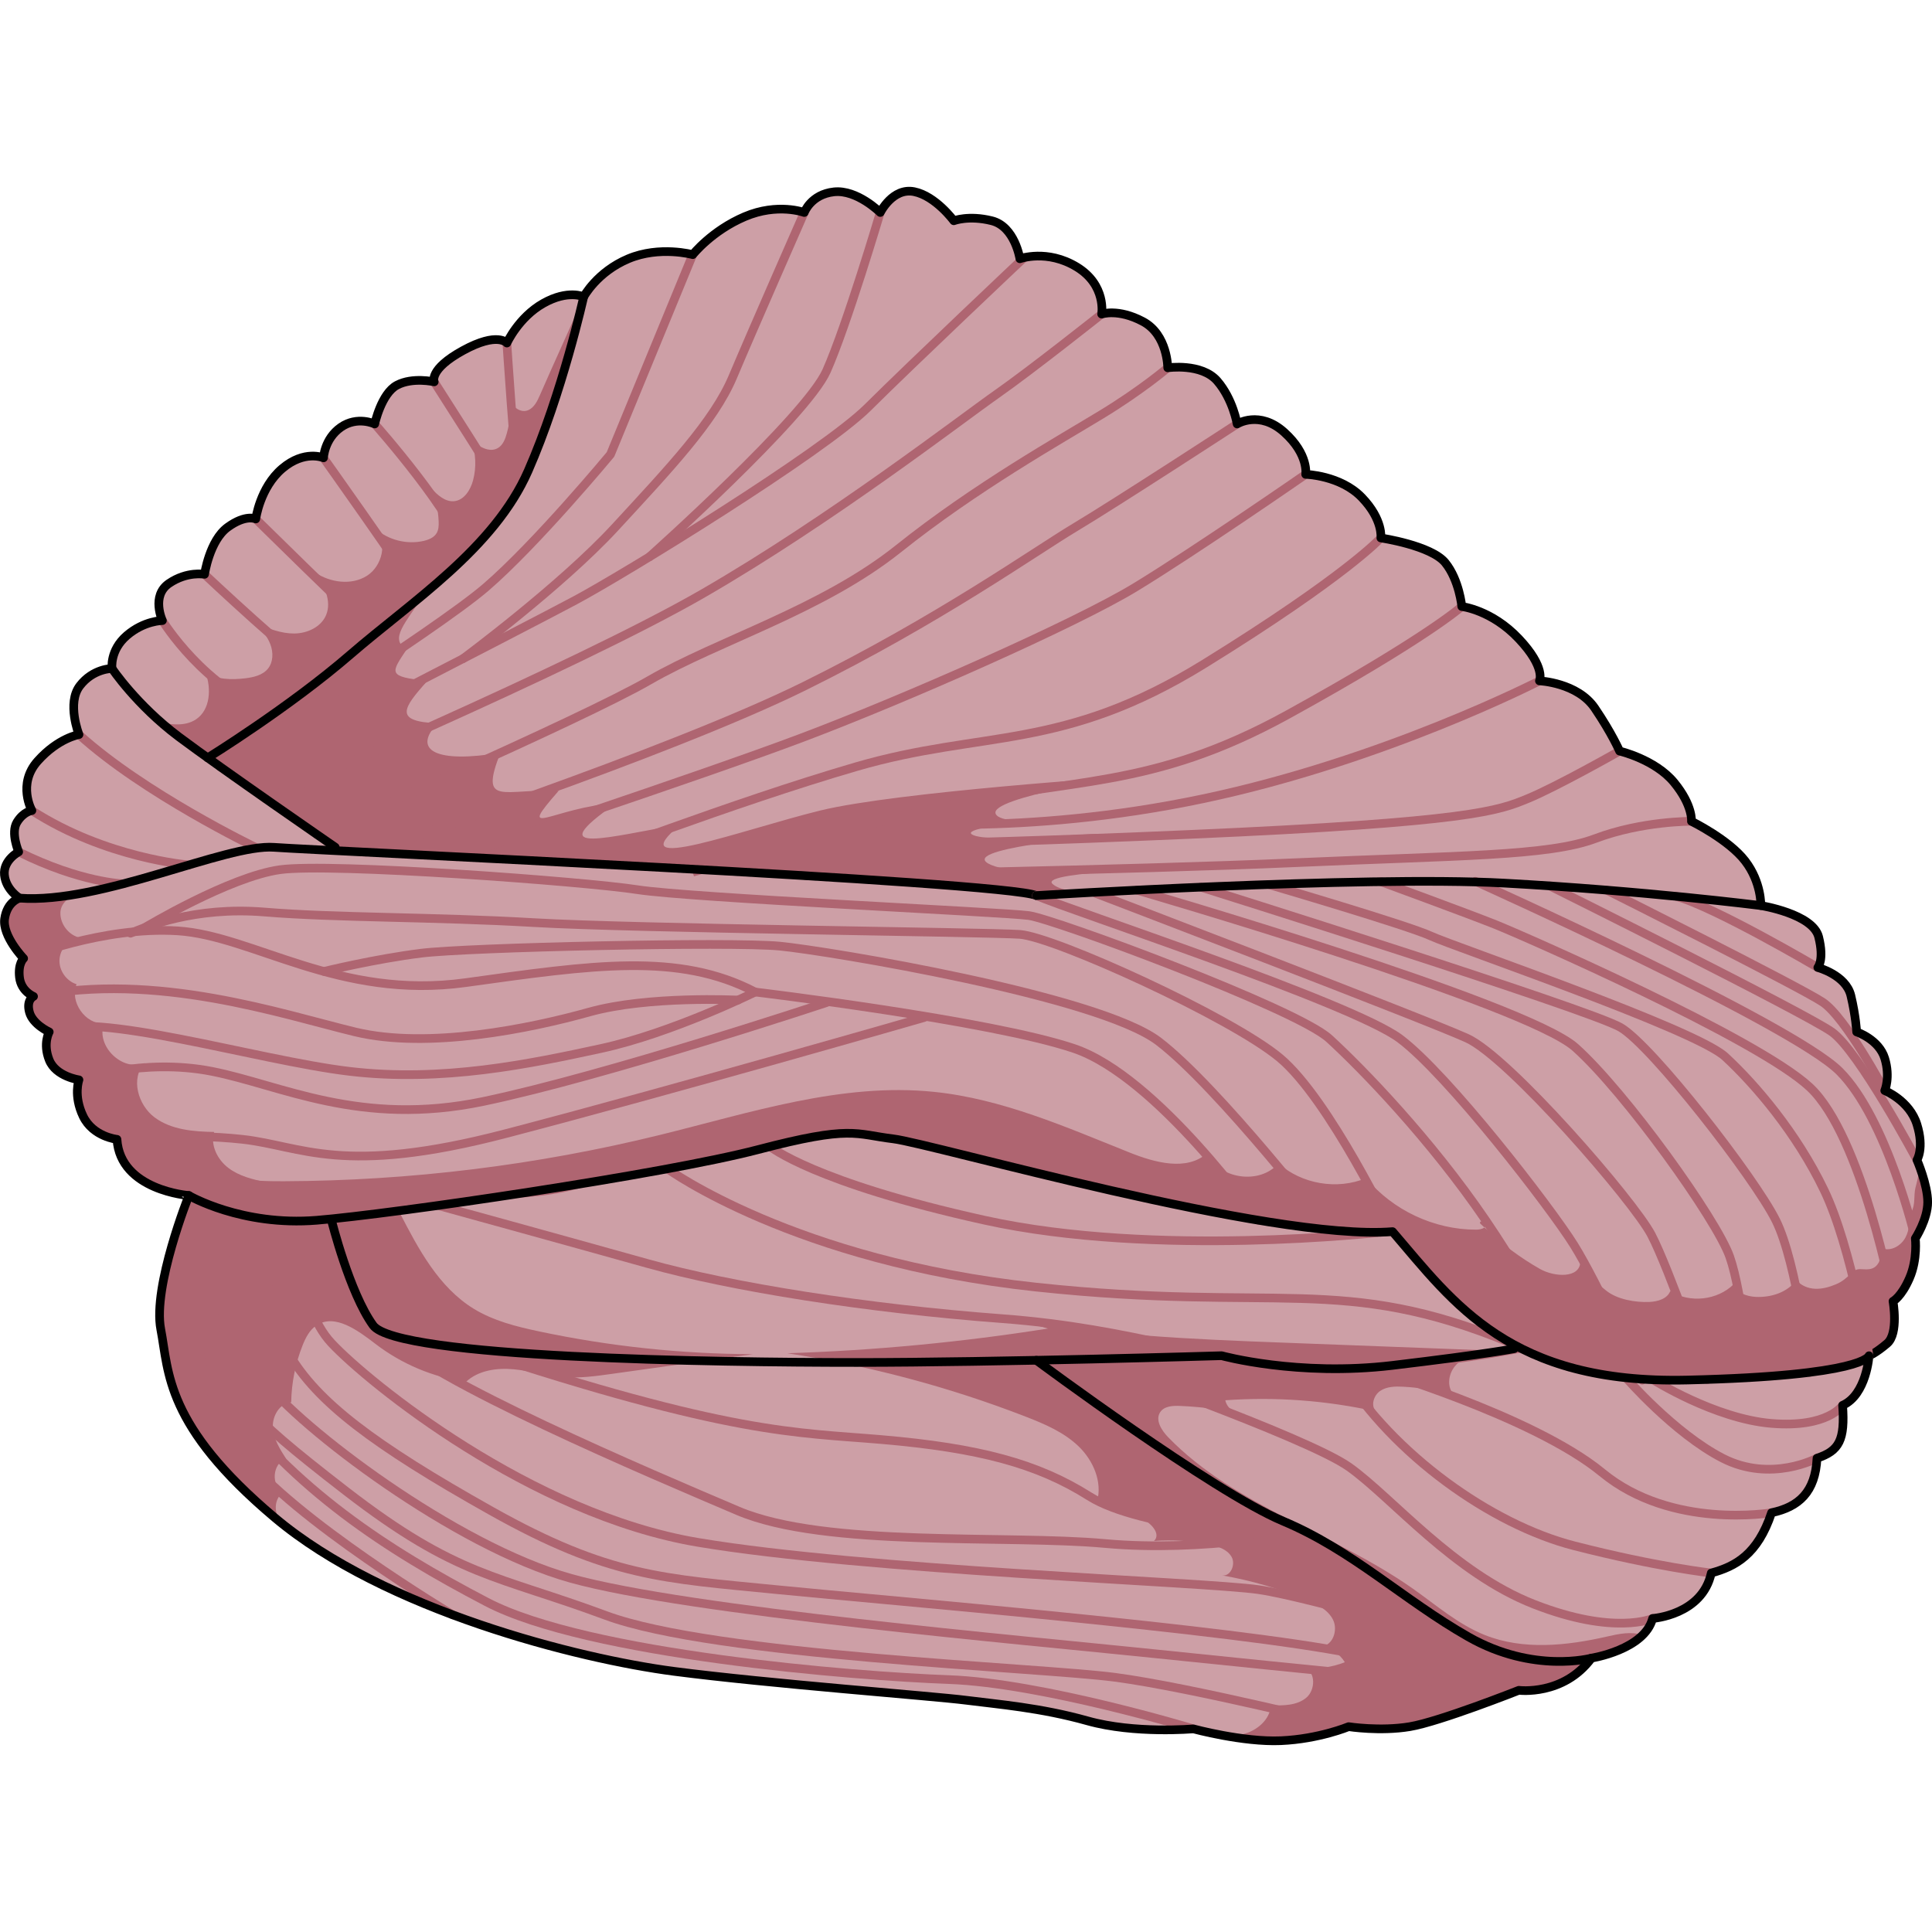
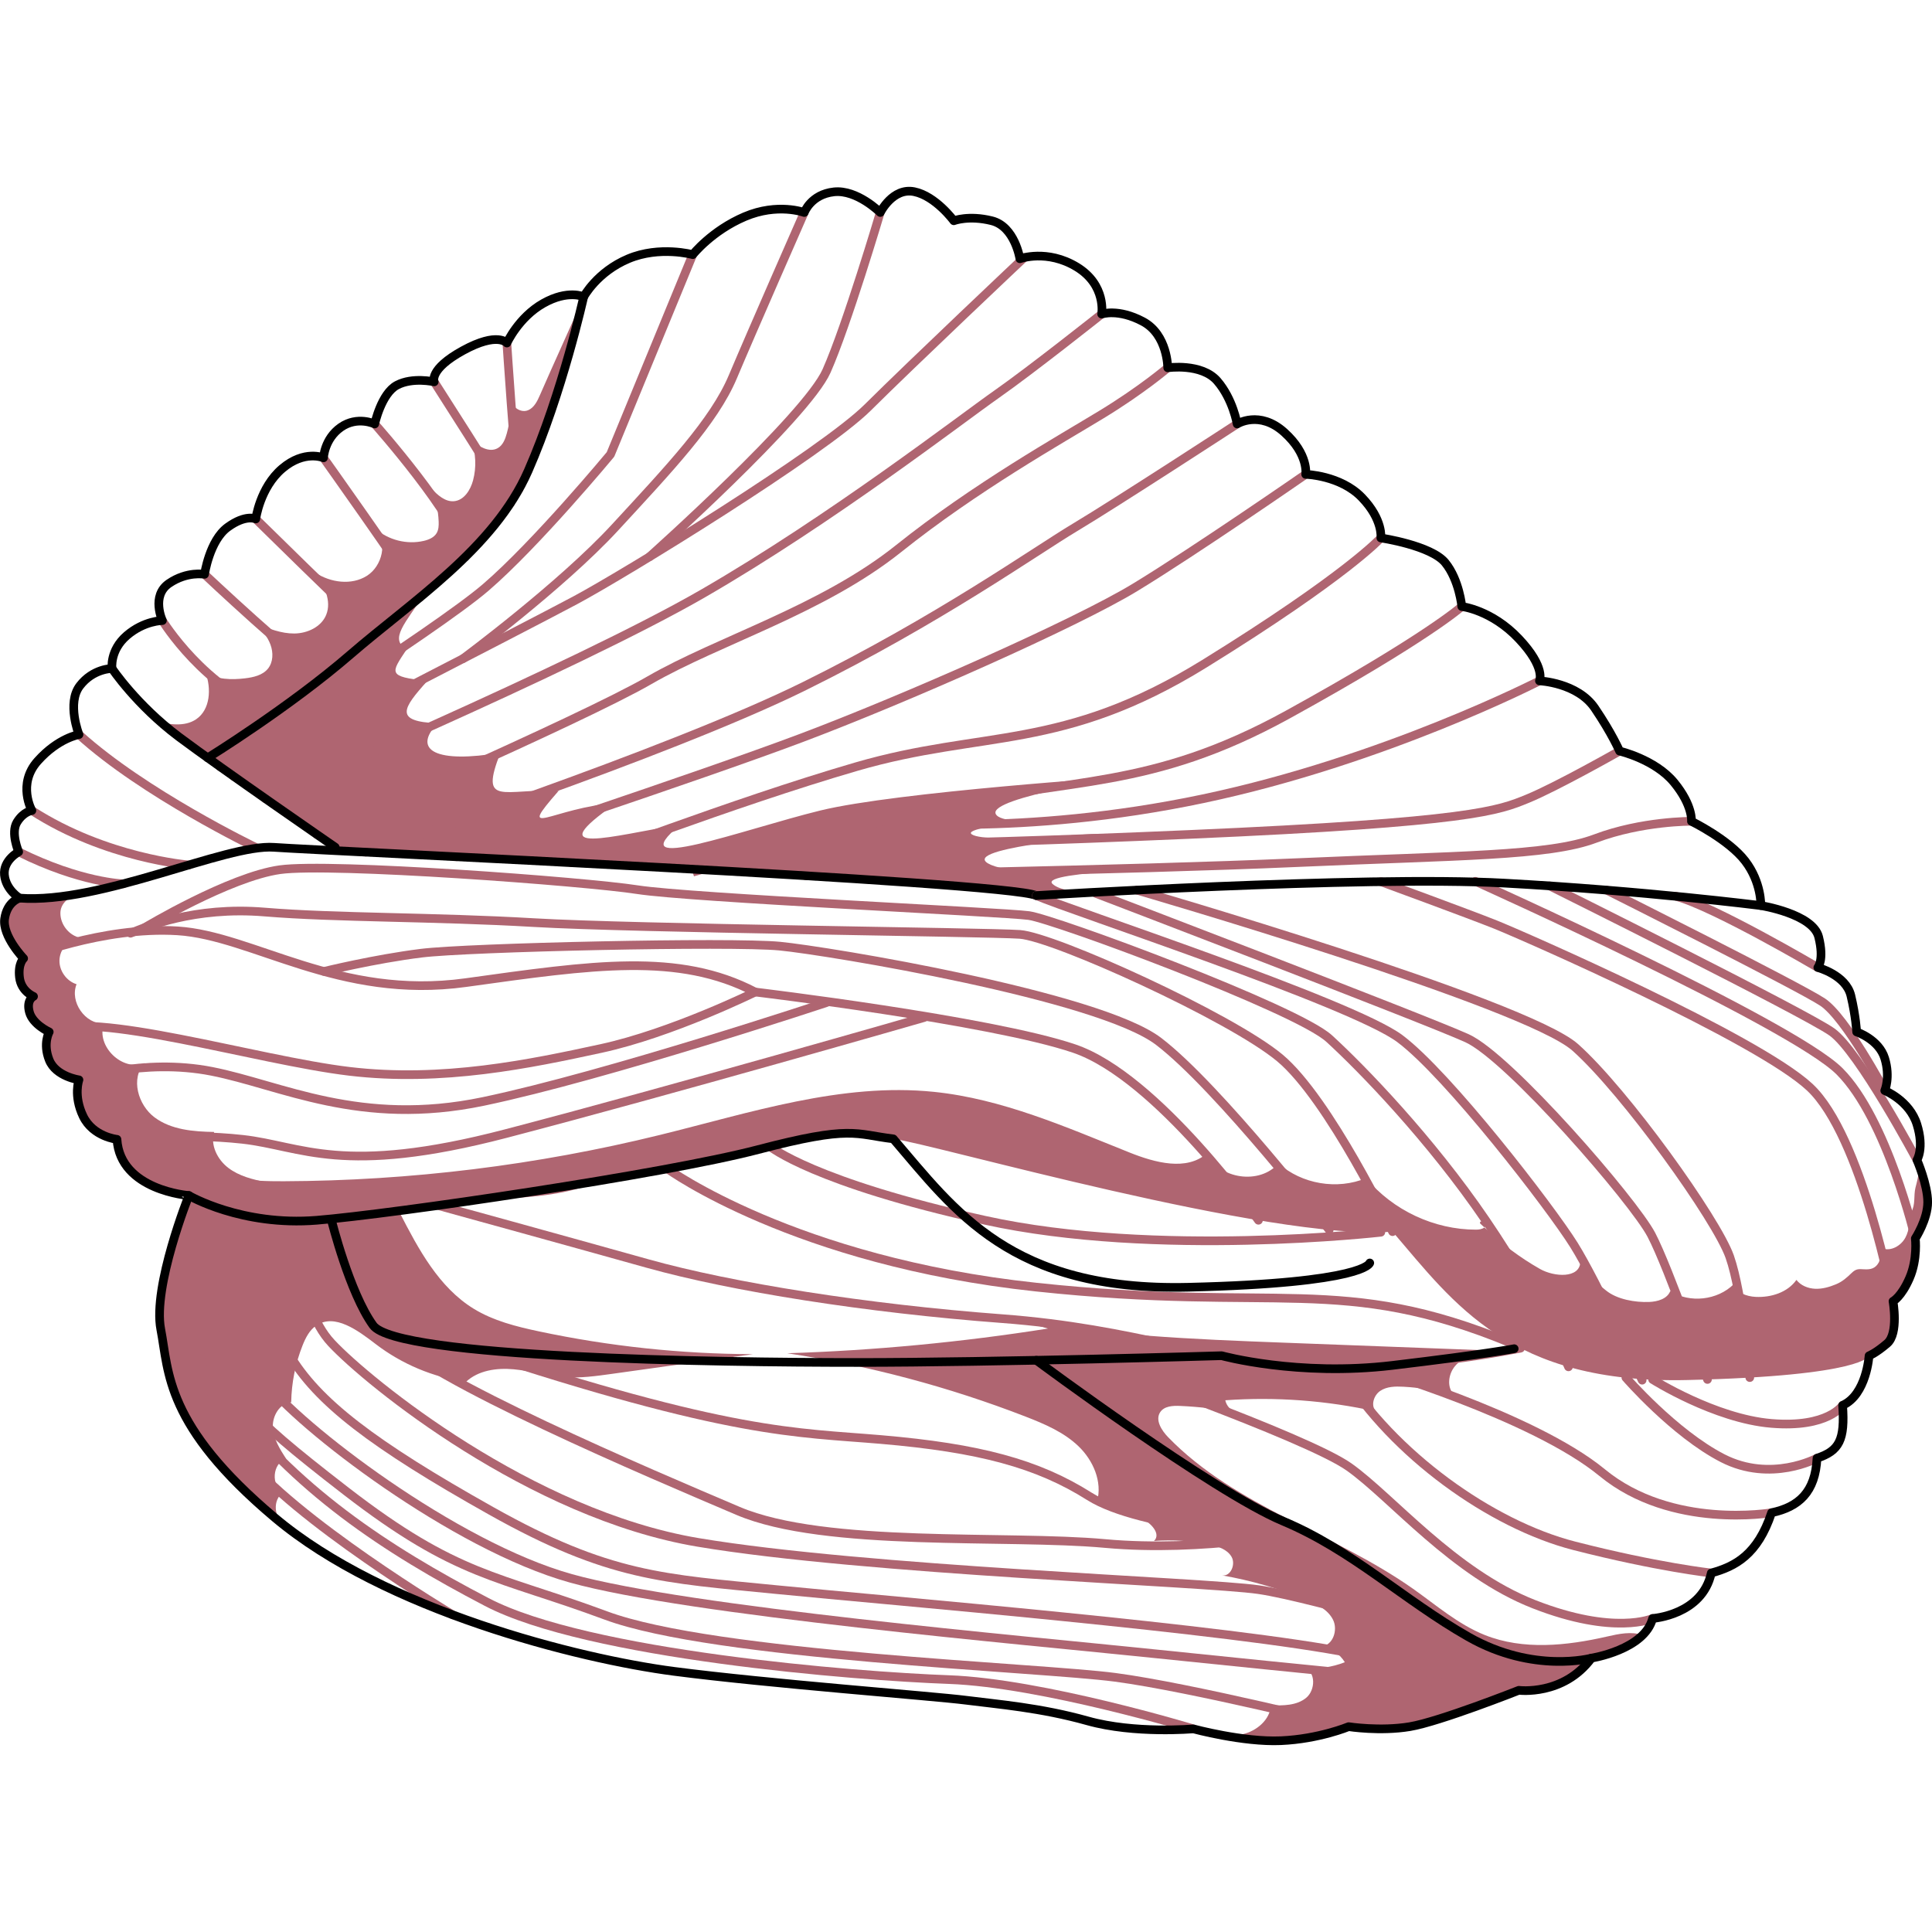
<svg xmlns="http://www.w3.org/2000/svg" version="1.1" id="Layer_1" width="800px" height="800px" viewBox="0 0 223.052 179.911" enable-background="new 0 0 223.052 179.911" xml:space="preserve">
  <g>
-     <path fill="#CD9FA6" d="M13.504,109.967c0,0-2.766-0.286-3.91-2.67S9.117,103.1,9.117,103.1s-2.67-0.381-3.433-2.289   c-0.763-1.907,0-3.243,0-3.243s-1.907-0.858-2.289-2.289c-0.381-1.431,0.477-1.812,0.477-1.812s-1.431-0.572-1.621-2.193   s0.477-2.193,0.477-2.193s-2.48-2.575-2.193-4.578c0.286-2.003,1.717-2.384,1.717-2.384s-1.572-0.954-1.74-2.67   s1.644-2.67,1.644-2.67s-0.954-2.193-0.191-3.433c0.763-1.24,1.717-1.335,1.717-1.335s-1.717-3.052,0.668-5.722   c2.384-2.67,4.768-3.052,4.768-3.052s-1.431-3.624,0.095-5.627s3.719-2.003,3.719-2.003s-0.286-2.098,1.717-3.815   s4.101-1.717,4.101-1.717s-1.335-2.861,0.763-4.292s4.101-1.049,4.101-1.049s0.572-3.91,2.67-5.436   c2.098-1.526,3.243-0.954,3.243-0.954s0.477-3.624,3.052-5.817c2.575-2.193,4.768-1.24,4.768-1.24s0.095-2.193,2.003-3.529   c1.907-1.335,3.91-0.381,3.91-0.381s0.763-3.529,2.575-4.482c1.812-0.954,4.292-0.381,4.292-0.381s-0.668-1.431,3.338-3.624   s5.055-0.858,5.055-0.858s1.335-2.956,4.196-4.578s4.673-0.763,4.673-0.763s1.526-2.861,5.15-4.387s7.439-0.477,7.439-0.477   s2.193-2.766,6.008-4.387c3.815-1.621,6.867-0.477,6.867-0.477s0.763-2.098,3.433-2.384c2.67-0.286,5.341,2.384,5.341,2.384   s1.431-2.904,3.91-2.406s4.578,3.359,4.578,3.359s1.717-0.668,4.387,0c2.67,0.668,3.243,4.387,3.243,4.387s3.147-1.144,6.58,0.954   s2.861,5.436,2.861,5.436s1.907-0.668,4.768,0.858c2.861,1.526,2.861,5.341,2.861,5.341s3.91-0.572,5.722,1.526   c1.812,2.098,2.289,4.959,2.289,4.959s2.575-1.621,5.436,0.954c2.861,2.575,2.48,4.864,2.48,4.864s4.005,0.095,6.485,2.67   s2.193,4.673,2.193,4.673s5.817,0.858,7.439,2.861c1.621,2.003,1.907,5.055,1.907,5.055s3.433,0.381,6.58,3.719   c3.147,3.338,2.384,4.864,2.384,4.864s4.387,0.191,6.39,3.147c2.003,2.956,2.861,4.959,2.861,4.959s4.101,0.954,6.294,3.624   c2.193,2.67,2.003,4.482,2.003,4.482s4.292,2.098,6.199,4.578c1.907,2.48,1.812,5.15,1.812,5.15s6.008,0.954,6.676,3.624   c0.668,2.67-0.095,3.529-0.095,3.529s3.243,0.858,3.815,3.243c0.572,2.384,0.668,4.196,0.668,4.196s2.575,0.858,3.243,3.052   s0,3.719,0,3.719s2.861,1.144,3.719,3.91c0.858,2.766,0,4.101,0,4.101s1.24,2.861,1.24,4.864c0,2.003-1.431,4.196-1.431,4.196   s0.286,2.384-0.668,4.578c-0.954,2.193-1.907,2.67-1.907,2.67s0.668,3.719-0.668,4.864s-2.098,1.431-2.098,1.431   s-0.286,4.482-3.052,5.722c0.286,4.005-0.381,5.245-2.956,6.104c-0.191,3.91-2.098,5.627-5.245,6.294   c-1.621,4.864-4.196,6.199-6.962,6.962c-1.049,4.864-6.771,5.245-6.771,5.245c-0.954,3.624-7.057,4.578-7.057,4.578   c-3.243,4.387-8.392,3.719-8.392,3.719s-9.155,3.624-12.589,4.196c-3.433,0.572-7.057,0-7.057,0s-3.433,1.431-7.82,1.621   s-10.109-1.367-10.109-1.367s-6.771,0.604-12.207-0.922c-5.436-1.526-10.334-1.907-14.036-2.384   c-3.702-0.477-22.776-1.907-33.744-3.338s-33.379-7.057-46.063-17.739c-12.684-10.681-12.207-16.785-13.161-21.744   c-0.954-4.959,3.243-15.45,3.243-15.45S13.886,115.88,13.504,109.967z" />
    <path fill="#AF6571" d="M129.421,81.316c0,0-6.335,0.654-7.918-0.851c-1.583-1.505,16.363-1.809,16.363-1.809   s-19.002,1.522-23.436-0.367c-4.434-1.888,12.31-3.149,12.753-3.522c0.443-0.373-13.175,1.147-14.97,0   c-1.795-1.147,16.483-2.374,16.483-2.374s-12.876,1.903-13.739,0s15.202-4.305,15.202-4.305s-26.603,1.746-35.471,3.92   s-23.361,7.595-16.114,1.612c-7.955,1.301-16.534,3.851-7.389-2.491c-7.429,0.52-11.757,4.399-6.69-1.394   c-6.334-0.303-9.213,1.94-6.718-4.407c-7.323,1.254-10.271-0.23-7.266-3.394c-5.018-0.208-4.067-1.671-1.164-4.898   c-4.699-0.483-4.196-0.905-2.389-3.65c-2.099-1.161-0.112-3.044,2.062-6.431c-7.116,6.959-22.207,17.408-23.626,18.187   c-1.419,0.779-1.18,0.63-1.18,0.63l14.96,10.889c0,0,32.529,1.252,46.52,2.541s29.308,1.565,34.643,2.62   C124.481,82,129.421,81.316,129.421,81.316z" />
    <path fill="#AF6571" d="M67.387,12.691c0,0-2.474,11.141-6.413,20.105S47.53,47.871,40.467,53.982s-16.492,11.94-16.492,11.94   c-2.171-1.289-4.069-2.693-6.075-4.225c1.59,0.361,3.391,0.686,4.742-0.226c1.647-1.113,1.774-3.556,1.08-5.419   c1.325,0.85,3.013,0.877,4.576,0.69c0.973-0.117,2.022-0.355,2.639-1.117c0.61-0.754,0.627-1.857,0.291-2.767   c-0.336-0.91-0.972-1.673-1.596-2.416c1.398,0.565,2.842,1.139,4.349,1.126c1.508-0.013,3.113-0.76,3.679-2.157   c0.656-1.62-0.252-3.428-1.248-4.864c1.755,1.153,4.175,1.483,5.949,0.359c1.774-1.124,2.427-3.895,0.993-5.429   c1.495,1.31,3.633,1.847,5.57,1.398c0.581-0.135,1.185-0.387,1.488-0.9c0.231-0.392,0.249-0.871,0.232-1.325   c-0.049-1.31-0.336-2.61-0.841-3.82c0.715,0.745,1.579,1.55,2.608,1.464c1.158-0.097,1.906-1.286,2.205-2.409   c0.402-1.512,0.329-3.147-0.207-4.617c0.879,0.71,2.066,1.455,3.051,0.902c0.597-0.335,0.87-1.04,1.05-1.701   c0.408-1.496,0.574-3.059,0.488-4.607c-0.43,1.087,0.892,2.381,1.97,1.929c0.7-0.294,1.065-1.052,1.369-1.749   C63.892,20.473,65.83,16.26,67.387,12.691z" />
    <path fill="#AF6571" d="M120.989,131.812c-1.472-0.423-2.945-0.846-4.417-1.269c10.445,2.093,21.144,2.502,31.79,2.905   c7.603,0.288,15.206,0.576,22.809,0.863c-1.166,0.426-2.386,0.889-3.187,1.836c-0.801,0.947-0.983,2.54-0.048,3.356   c-1.927-0.537-3.914-0.864-5.911-0.973c-0.921-0.05-1.908-0.036-2.673,0.479c-0.765,0.515-1.129,1.711-0.492,2.377   c-5.696-1.27-11.578-1.707-17.399-1.293c0.14,0.656,0.657,1.218,1.3,1.412c-2.155-0.409-4.339-0.662-6.53-0.759   c-0.83-0.037-1.807,0.019-2.275,0.706c-0.621,0.912,0.14,2.115,0.908,2.907c7.745,7.986,19.18,11.086,28.271,17.497   c2.691,1.898,5.222,4.114,8.28,5.337c4.44,1.775,9.458,1.244,14.12,0.178c1.344-0.307,2.835-0.628,4.083-0.16   c-2.069,2.042-5.88,2.645-5.88,2.645c-3.242,4.387-8.393,3.72-8.393,3.72s-9.155,3.624-12.589,4.196c-3.433,0.572-7.057,0-7.057,0   s-3.433,1.431-7.82,1.621c-2.218,0.096-4.775-0.254-6.763-0.624c0.788,0.069,1.576,0.056,2.347-0.121   c1.63-0.373,3.175-1.675,3.26-3.345c1.419,0.045,2.975,0.046,4.072-0.854c1.097-0.901,1.131-3.053-0.227-3.467   c1.586,0.164,3.212-0.06,4.694-0.647c-0.581-0.953-1.58-1.641-2.678-1.844c1.312-0.091,1.906-1.891,1.313-3.064   c-0.592-1.174-1.875-1.807-3.09-2.308c-3.123-1.286-6.387-2.229-9.714-2.809c0.991,0.154,1.594-1.283,1.089-2.149   c-0.505-0.866-1.572-1.206-2.554-1.41c-2.099-0.436-4.26-0.576-6.398-0.417c0.85-0.805-0.358-2.101-1.425-2.583   c-1.677-0.757-3.396-1.421-5.146-1.988c0.629-2.266-0.451-4.736-2.147-6.364c-1.696-1.628-3.921-2.573-6.113-3.423   c-8.865-3.436-18.108-5.893-27.509-7.312C100.968,134.342,111.027,133.387,120.989,131.812z" />
    <g>
      <path fill="#AF6571" d="M171.558,119.856c-0.033,0.117-0.1,0.206-0.186,0.279c-0.162-0.155-0.333-0.3-0.492-0.459    C170.745,119.243,171.68,119.42,171.558,119.856z" />
      <path fill="#AF6571" d="M194.823,137.756c-20.493,0.485-26.957-8.868-34.051-17.132c-14.011,1.135-53.205-10.18-57.639-10.712    s-4.789-1.596-15.607,1.242c-10.818,2.838-42.259,7.447-50.949,8.157c-8.69,0.709-14.775-2.858-14.775-2.858    c-0.621-1.318-0.28-2.806,0.276-4.154c2.919,2.321,6.945,2.521,10.674,2.507c14.624-0.057,29.241-1.856,43.442-5.348    c10.424-2.563,20.954-6.066,31.633-4.972c7.862,0.806,15.227,4.059,22.564,6.997c2.938,1.176,6.63,2.193,8.982,0.075    c1.345,3.016,6.087,3.696,8.225,1.179c2.69,2.407,6.793,3.099,10.124,1.708c3.083,3.716,7.868,5.958,12.696,5.95    c0.332-0.001,0.721-0.058,0.955-0.259c1.936,1.851,4.09,3.475,6.42,4.797c1.654,0.939,4.572,1.106,4.658-0.795    c0.568,1.428,1.806,2.326,2.949,3.265c1.286,1.057,3.391,1.403,5.003,1.34c0.965-0.038,2.077-0.353,2.429-1.253    c2.246,1.422,5.457,1.068,7.34-0.808c0.274,1.007,1.481,1.423,2.523,1.474c1.771,0.088,3.682-0.511,4.704-1.96    c0.502,0.653,1.341,0.989,2.164,1.024c0.823,0.035,1.636-0.2,2.397-0.515c0.748-0.31,1.235-0.756,1.805-1.302    c0.507-0.486,0.764-0.474,1.452-0.431c0.762,0.048,1.309-0.099,1.693-0.798c0.079-0.144,0.554-1.561,0.391-1.624    c1.004,0.383,2.17-0.288,2.678-1.235c0.509-0.946,0.511-2.077,0.43-3.149c0.078,0.074,0.156,0.149,0.235,0.223    c0.531-0.906,0.264-1.874,0.497-2.833c0.073-0.298,0.658-2.335,0.244-2.502c0.086,0.034,0.167,0.077,0.251,0.114    c0.367,0.996,0.918,2.709,0.918,4.045c0,2.003-1.43,4.196-1.43,4.196s0.286,2.384-0.668,4.578c-0.954,2.194-1.907,2.67-1.907,2.67    s0.668,3.719-0.668,4.864c-1.335,1.144-2.098,1.43-2.098,1.43S215.316,137.271,194.823,137.756z" />
    </g>
    <path fill="#AF6571" d="M9.117,81.58c-1.152,0.401-2.167,1.11-2.144,2.329c0.023,1.22,0.895,2.377,2.061,2.735   c-1.19,0.277-2.125,1.411-2.169,2.633c-0.044,1.221,0.807,2.42,1.974,2.782c-0.808,2.033,0.979,4.605,3.166,4.558   c-0.964,2.575,2.136,5.584,4.681,4.544c-1.634,1.759-0.763,4.84,1.162,6.274c1.925,1.434,4.477,1.643,6.878,1.681   c-0.468,1.511,0.374,3.188,1.631,4.147c1.258,0.96,2.85,1.349,4.402,1.657c12.604,2.505,25.615,1.195,38.397-0.124   c-7.157,3.109-15.627,1.12-23.013,3.638c2.163,4.205,4.514,8.616,8.544,11.091c2.282,1.401,4.932,2.063,7.551,2.618   c8.107,1.718,16.39,2.601,24.676,2.628c-5.417,0.757-10.835,1.515-16.252,2.272c-1.843,0.258-3.703,0.516-5.558,0.378   c-1.954-0.145-3.853-0.726-5.804-0.905c-1.951-0.179-4.084,0.118-5.511,1.46c-3.769-0.535-7.394-2.056-10.416-4.371   c-2.045-1.566-4.727-3.586-6.861-2.142c-0.783,0.53-1.233,1.422-1.582,2.3c-0.828,2.084-1.275,4.319-1.311,6.562   c-1.324,0.1-2.191,1.577-2.118,2.903c0.073,1.326,0.815,2.509,1.533,3.625c-1.599,0.476-1.801,3.156-0.291,3.867   c-1.315,0.763-1.165,3.085,0.237,3.673l-0.213,0.103c-0.355-0.28-0.706-0.562-1.048-0.849   c-12.684-10.681-12.207-16.785-13.161-21.744c-0.954-4.959,3.242-15.45,3.242-15.45s-7.916-0.572-8.297-6.485   c0,0-2.766-0.286-3.91-2.67c-1.145-2.384-0.477-4.196-0.477-4.196s-2.67-0.381-3.433-2.289c-0.763-1.907,0-3.243,0-3.243   s-1.908-0.858-2.289-2.289c-0.382-1.431,0.477-1.812,0.477-1.812s-1.431-0.572-1.621-2.194c-0.191-1.621,0.477-2.194,0.477-2.194   s-2.48-2.575-2.194-4.578c0.286-2.003,1.717-2.384,1.717-2.384s-0.172-0.11-0.401-0.304C4.306,81.867,6.785,81.744,9.117,81.58z" />
    <path fill="none" stroke="#AF6571" stroke-linecap="round" stroke-linejoin="round" stroke-miterlimit="10" d="M209.868,90.13   c0,0-12.001-7.062-16.382-8.222" />
    <path fill="none" stroke="#AF6571" stroke-linecap="round" stroke-linejoin="round" stroke-miterlimit="10" d="M131.239,81.193   c0,0,44.873,13.024,50.637,18.167c5.764,5.143,16.316,19.858,17.824,24.161c1.507,4.303,2.315,13.952,2.315,13.952" />
    <path fill="none" stroke="#AF6571" stroke-linecap="round" stroke-linejoin="round" stroke-miterlimit="10" d="M197.129,137.691   c0,0-4.435-12.793-6.474-16.694s-16.405-20.484-21.282-22.701c-4.877-2.217-42.83-16.716-42.83-16.716" />
    <path fill="none" stroke="#AF6571" stroke-linecap="round" stroke-linejoin="round" stroke-miterlimit="10" d="M13.504,109.967   c0,0,7.629-0.763,14.496,0c6.867,0.763,11.444,4.292,30.423-0.668c18.978-4.959,48.269-13.396,48.269-13.396" />
    <path fill="none" stroke="#AF6571" stroke-linecap="round" stroke-linejoin="round" stroke-miterlimit="10" d="M160.771,120.625   c0,0-7.309-15.306-13.013-20.059s-26.076-13.988-30.014-14.26s-44.546-0.679-56.09-1.358c-11.544-0.679-22.952-0.543-31.101-1.222   s-13.853,1.766-15.482,2.445" />
    <path fill="none" stroke="#AF6571" stroke-linecap="round" stroke-linejoin="round" stroke-miterlimit="10" d="M2.727,89.081   c0,0,9.084-3.727,17.776-3.183s18.606,8.013,33.274,5.976s24.582-3.531,33.409,1.086c0,0-9.643,4.753-17.791,6.519   c-8.149,1.766-18.334,3.916-29.063,2.637s-29.872-7.173-34.648-4.547" />
    <path fill="none" stroke="#AF6571" stroke-linecap="round" stroke-linejoin="round" stroke-miterlimit="10" d="M9.117,103.1   c0,0,7.312-2.558,15.325-0.985s17.112,6.462,31.372,3.475c14.26-2.988,39.615-11.417,39.615-11.417" />
    <path fill="none" stroke="#AF6571" stroke-linecap="round" stroke-linejoin="round" stroke-miterlimit="10" d="M87.186,92.96   c0,0,27.162,3.259,36.805,6.519c9.643,3.259,21.299,19.831,21.299,19.831" />
    <path fill="none" stroke="#AF6571" stroke-linecap="round" stroke-linejoin="round" stroke-miterlimit="10" d="M153.459,120.42   c0,0-12.764-16.46-19.69-21.757S95.607,88.207,90.038,87.663c-5.568-0.543-35.99,0.136-41.422,0.815s-11.217,2.106-11.217,2.106" />
-     <path fill="none" stroke="#AF6571" stroke-linecap="round" stroke-linejoin="round" stroke-miterlimit="10" d="M85.202,93.89   c0,0-10.374-0.523-17.165,1.379c-6.791,1.901-18.606,4.329-27.026,2.3c-8.42-2.029-22.941-6.988-37.139-4.101" />
    <path fill="none" stroke="#AF6571" stroke-linecap="round" stroke-linejoin="round" stroke-miterlimit="10" d="M181.085,136.232   c0,0-3.177-7.547-9.561-16.921s-14.265-17.5-18.065-20.975c-3.8-3.474-31.719-13.796-34.668-14.203s-39.074-2.037-45.186-2.988   s-35.447-3.124-41.286-2.309c-5.84,0.815-15.639,6.698-15.639,6.698" />
    <path fill="none" stroke="#AF6571" stroke-linecap="round" stroke-linejoin="round" stroke-miterlimit="10" d="M25.395,66.936   c0,0,24.851-15.67,30.691-20.695s14.396-15.347,14.396-15.347l9.495-23.067" />
    <path fill="none" stroke="#AF6571" stroke-linecap="round" stroke-linejoin="round" stroke-miterlimit="10" d="M27.022,68.09   c0,0,33.545-17.231,39.385-20.355c5.84-3.124,28.596-17.112,33.787-22.273c5.191-5.161,18.05-17.294,18.05-17.294" />
    <path fill="none" stroke="#AF6571" stroke-linecap="round" stroke-linejoin="round" stroke-miterlimit="10" d="M53.45,54.478   c0,0,11.328-8.389,17.575-15.172c6.247-6.782,11.408-12.215,13.581-17.376c2.173-5.161,8.245-18.968,8.245-18.968" />
    <path fill="none" stroke="#AF6571" stroke-linecap="round" stroke-linejoin="round" stroke-miterlimit="10" d="M74.971,42.722   c0,0,18.108-16.174,20.458-21.47s6.196-18.289,6.196-18.289" />
    <path fill="none" stroke="#AF6571" stroke-linecap="round" stroke-linejoin="round" stroke-miterlimit="10" d="M30.661,70.649   c0,0,35.746-15.173,50.549-23.729s29.743-20.1,33.817-22.952c4.074-2.852,12.156-9.275,12.156-9.275" />
    <path fill="none" stroke="#AF6571" stroke-linecap="round" stroke-linejoin="round" stroke-miterlimit="10" d="M36.576,74.768   c0,0,30.389-13.18,38.394-17.798s19.957-8.149,28.784-15.211s18.744-12.63,23.428-15.482c4.684-2.852,7.63-5.384,7.63-5.384" />
    <path fill="none" stroke="#AF6571" stroke-linecap="round" stroke-linejoin="round" stroke-miterlimit="10" d="M42.232,76.817   c0.406,0.02,34.961-11.426,50.619-19.168s26.523-15.499,31.276-18.343c4.753-2.844,18.697-11.929,18.697-11.929" />
    <path fill="none" stroke="#AF6571" stroke-linecap="round" stroke-linejoin="round" stroke-miterlimit="10" d="M52.685,77.343   c0,0,27.936-9.237,39.843-13.719s31.599-13.174,38.525-17.384c6.926-4.21,19.687-13.046,19.687-13.046" />
    <path fill="none" stroke="#AF6571" stroke-linecap="round" stroke-linejoin="round" stroke-miterlimit="10" d="M65.985,78.027   c0.813,0.043,18.246-6.829,32.897-11.091c14.651-4.262,23.75-1.725,40.184-11.889s20.352-14.508,20.352-14.508" />
    <path fill="none" stroke="#AF6571" stroke-miterlimit="10" d="M79.976,79.121c0,0,13.457-3.952,28.532-7.483   s24.174-1.901,40.2-10.729s20.056-12.455,20.056-12.455" />
    <path fill="none" stroke="#AF6571" stroke-linecap="round" stroke-linejoin="round" stroke-miterlimit="10" d="M29.467,76.238   c0,0-12.858-6.192-20.35-13.002" />
    <path fill="none" stroke="#AF6571" stroke-linecap="round" stroke-linejoin="round" stroke-miterlimit="10" d="M21.801,78.29   c0,0-9.546-0.746-18.12-6.28" />
    <path fill="none" stroke="#AF6571" stroke-linecap="round" stroke-linejoin="round" stroke-miterlimit="10" d="M14.236,80.465   c0,0-4.924-0.12-12.08-3.687" />
    <path fill="none" stroke="#AF6571" stroke-linecap="round" stroke-linejoin="round" stroke-miterlimit="10" d="M101.713,73.251   c0,0,16.16,1.821,37.163-2.602c21.004-4.423,38.853-13.612,38.853-13.612" />
    <path fill="none" stroke="#AF6571" stroke-linecap="round" stroke-linejoin="round" stroke-miterlimit="10" d="M90.284,76.048   c0,0,14.323,0.138,46.995-1.28c32.673-1.418,35.743-2.767,39.06-4.119s10.641-5.505,10.641-5.505" />
    <path fill="none" stroke="#AF6571" stroke-linecap="round" stroke-linejoin="round" stroke-miterlimit="10" d="M93.026,79.536   c0,0,37.773-0.672,56.572-1.508c18.799-0.836,29.174-0.748,34.583-2.787c5.409-2.04,11.095-1.99,11.095-1.99" />
-     <path fill="none" stroke="#AF6571" stroke-linecap="round" stroke-linejoin="round" stroke-miterlimit="10" d="M208.933,136.87   c0,0-1.43-12.595-3.913-17.559c-2.483-4.964-14.277-20.128-17.912-22.256c-3.636-2.128-48.476-16.203-48.476-16.203" />
    <path fill="none" stroke="#AF6571" stroke-linecap="round" stroke-linejoin="round" stroke-miterlimit="10" d="M218.547,128.659   c0,0-3.572-19.068-9.614-24.716c-6.041-5.647-33.176-17.53-36.279-18.771c-3.104-1.241-13.236-4.953-13.236-4.953" />
    <path fill="none" stroke="#AF6571" stroke-linecap="round" stroke-linejoin="round" stroke-miterlimit="10" d="M221.122,121.411   c0,0-3.244-13.791-8.742-19.295c-5.498-5.505-42.046-21.934-42.046-21.934" />
    <path fill="none" stroke="#AF6571" stroke-linecap="round" stroke-linejoin="round" stroke-miterlimit="10" d="M221.313,112.351   c0,0-6.715-12.583-9.819-14.782c-3.104-2.2-32.593-16.864-32.593-16.864" />
    <path fill="none" stroke="#AF6571" stroke-linecap="round" stroke-linejoin="round" stroke-miterlimit="10" d="M217.593,104.34   c0,0-4.504-8.439-7.164-10.212c-2.66-1.773-24.946-12.935-24.946-12.935" />
    <path fill="none" stroke="#AF6571" stroke-linecap="round" stroke-linejoin="round" stroke-miterlimit="10" d="M159.418,120.694   c0,0-25.982,2.97-45.716-1.384c-19.734-4.353-24.798-8.511-24.798-8.511" />
    <path fill="none" stroke="#AF6571" stroke-linecap="round" stroke-linejoin="round" stroke-miterlimit="10" d="M77.061,113.371   c0,0,14.642,10.674,42.584,13.66s35.204-1.618,54.812,6.462" />
    <path fill="none" stroke="#AF6571" stroke-linecap="round" stroke-linejoin="round" stroke-miterlimit="10" d="M175.551,134.077   c0,0-13.609,2.787-24.811,2.155c-11.202-0.632-19.511-4.397-35.09-5.566s-31.159-3.635-40.896-6.362   c-9.737-2.726-24.177-6.7-24.177-6.7" />
    <path fill="none" stroke="#AF6571" stroke-linecap="round" stroke-linejoin="round" stroke-miterlimit="10" d="M34.505,119.398   c0,0-0.518,9.52,3.767,14.094c4.284,4.574,22.98,19.764,42.324,23.009s58.373,4.544,64.694,5.453   c6.322,0.909,28.003,7.4,28.003,7.4" />
    <path fill="none" stroke="#AF6571" stroke-linecap="round" stroke-linejoin="round" stroke-miterlimit="10" d="M150.74,155.258   c0,0-11.851,2.412-23.146,1.374c-11.295-1.039-32.333,0.51-42.392-3.77c-10.059-4.28-35.828-15.176-40.665-20.504" />
    <path fill="none" stroke="#AF6571" stroke-linecap="round" stroke-linejoin="round" stroke-miterlimit="10" d="M147.744,155.771   c0,0-16.03-0.827-21.985-4.592s-12.696-5.583-24.047-6.554c-9.824-0.841-17.291-0.521-47.441-10.486" />
    <path fill="none" stroke="#AF6571" stroke-linecap="round" stroke-linejoin="round" stroke-miterlimit="10" d="M125.263,135.356   c0,0,25.57,8.942,30.503,12.448c4.933,3.505,12.051,12.204,21.345,15.839c9.294,3.635,13.683,1.638,13.683,1.638" />
    <path fill="none" stroke="#AF6571" stroke-linecap="round" stroke-linejoin="round" stroke-miterlimit="10" d="M197.566,160.035   c0,0-6.226-0.677-15.834-3.144c-9.607-2.467-20.902-10.572-26.745-20.022" />
    <path fill="none" stroke="#AF6571" stroke-linecap="round" stroke-linejoin="round" stroke-miterlimit="10" d="M158.029,136.325   c0,0,18.9,5.506,26.949,12.127c8.049,6.621,19.55,4.621,19.55,4.621" />
    <path fill="none" stroke="#AF6571" stroke-linecap="round" stroke-linejoin="round" stroke-miterlimit="10" d="M209.773,146.779   c0,0-5.302,2.871-10.894,0c-5.592-2.871-11.17-9.306-11.17-9.306" />
    <path fill="none" stroke="#AF6571" stroke-linecap="round" stroke-linejoin="round" stroke-miterlimit="10" d="M212.729,140.676   c0,0-1.668,2.632-8.219,2.088c-6.55-0.543-13.716-5.073-13.716-5.073" />
    <path fill="none" stroke="#AF6571" stroke-linecap="round" stroke-linejoin="round" stroke-miterlimit="10" d="M180.304,170.245   c0,0-9.867,1.965-24.018-0.891s-53.543-6.102-66.629-7.4c-13.086-1.298-19.318-1.437-32.95-9.093   c-13.632-7.655-20.123-12.589-23.369-18.171c-3.246-5.583-2.856-15.292-2.856-15.292" />
    <path fill="none" stroke="#AF6571" stroke-linecap="round" stroke-linejoin="round" stroke-miterlimit="10" d="M28.543,118.812   c0,0-2.115,13.607,1.925,18.962s21.956,19.117,35.458,22.882s52.451,7.141,67.381,8.698s42.039,4.223,42.039,4.223" />
    <path fill="none" stroke="#AF6571" stroke-linecap="round" stroke-linejoin="round" stroke-miterlimit="10" d="M155.699,177.774   c0,0-18.108-4.524-26.937-5.693c-8.828-1.168-46.219-2.467-58.812-7.141s-17.137-4.42-29.99-14.349   c-12.853-9.929-11.814-10.189-13.502-14.863s0-16.917,0-16.917" />
    <path fill="none" stroke="#AF6571" stroke-linecap="round" stroke-linejoin="round" stroke-miterlimit="10" d="M137.77,178.028   c0,0-17.446-5.298-28.222-5.688c-10.776-0.389-41.675-2.856-53.359-8.958s-22.197-13.003-30.481-24.148   c-3.788-5.096-0.722-21.398-0.722-21.398" />
    <path fill="none" stroke="#AF6571" stroke-linecap="round" stroke-linejoin="round" stroke-miterlimit="10" d="M52.273,164.869   c0,0-18.467-11.065-24.283-18.674s-7.504-10.786-6.985-18.675s2.809-10.126,2.809-10.126" />
    <path fill="none" stroke="#AF6571" stroke-linecap="round" stroke-linejoin="round" stroke-miterlimit="10" d="M58.518,18.031   c0,0,0.832,12.863,1.404,16.862" />
    <path fill="none" stroke="#AF6571" stroke-linecap="round" stroke-linejoin="round" stroke-miterlimit="10" d="M50.126,22.514   c0,0,7.576,11.828,8.813,13.997" />
    <path fill="none" stroke="#AF6571" stroke-linecap="round" stroke-linejoin="round" stroke-miterlimit="10" d="M43.259,27.378   c0,0,9.512,10.696,10.471,15.345" />
    <path fill="none" stroke="#AF6571" stroke-linecap="round" stroke-linejoin="round" stroke-miterlimit="10" d="M37.346,31.288   c0,0,8.6,12.08,11.148,16.107" />
    <path fill="none" stroke="#AF6571" stroke-linecap="round" stroke-linejoin="round" stroke-miterlimit="10" d="M29.526,38.345   c0,0,10.622,10.452,13.733,13.304" />
    <path fill="none" stroke="#AF6571" stroke-linecap="round" stroke-linejoin="round" stroke-miterlimit="10" d="M23.613,44.735   c0,0,10.655,10.049,13.733,11.819" />
    <path fill="none" stroke="#AF6571" stroke-linecap="round" stroke-linejoin="round" stroke-miterlimit="10" d="M18.749,50.075   c0,0,4.93,8.057,12.931,10.701" />
    <path fill="none" stroke="#000000" stroke-linecap="round" stroke-linejoin="round" stroke-miterlimit="10" d="M13.504,109.967   c0,0-2.766-0.286-3.91-2.67S9.117,103.1,9.117,103.1s-2.67-0.381-3.433-2.289c-0.763-1.907,0-3.243,0-3.243   s-1.907-0.858-2.289-2.289c-0.381-1.431,0.477-1.812,0.477-1.812s-1.431-0.572-1.621-2.193s0.477-2.193,0.477-2.193   s-2.48-2.575-2.193-4.578c0.286-2.003,1.717-2.384,1.717-2.384s-1.572-0.954-1.74-2.67s1.644-2.67,1.644-2.67   s-0.954-2.193-0.191-3.433c0.763-1.24,1.717-1.335,1.717-1.335s-1.717-3.052,0.668-5.722c2.384-2.67,4.768-3.052,4.768-3.052   s-1.431-3.624,0.095-5.627s3.719-2.003,3.719-2.003s-0.286-2.098,1.717-3.815s4.101-1.717,4.101-1.717s-1.335-2.861,0.763-4.292   s4.101-1.049,4.101-1.049s0.572-3.91,2.67-5.436c2.098-1.526,3.243-0.954,3.243-0.954s0.477-3.624,3.052-5.817   c2.575-2.193,4.768-1.24,4.768-1.24s0.095-2.193,2.003-3.529c1.907-1.335,3.91-0.381,3.91-0.381s0.763-3.529,2.575-4.482   c1.812-0.954,4.292-0.381,4.292-0.381s-0.668-1.431,3.338-3.624s5.055-0.858,5.055-0.858s1.335-2.956,4.196-4.578   s4.673-0.763,4.673-0.763s1.526-2.861,5.15-4.387s7.439-0.477,7.439-0.477s2.193-2.766,6.008-4.387   c3.815-1.621,6.867-0.477,6.867-0.477s0.763-2.098,3.433-2.384c2.67-0.286,5.341,2.384,5.341,2.384s1.431-2.904,3.91-2.406   s4.578,3.359,4.578,3.359s1.717-0.668,4.387,0c2.67,0.668,3.243,4.387,3.243,4.387s3.147-1.144,6.58,0.954s2.861,5.436,2.861,5.436   s1.907-0.668,4.768,0.858c2.861,1.526,2.861,5.341,2.861,5.341s3.91-0.572,5.722,1.526c1.812,2.098,2.289,4.959,2.289,4.959   s2.575-1.621,5.436,0.954c2.861,2.575,2.48,4.864,2.48,4.864s4.005,0.095,6.485,2.67s2.193,4.673,2.193,4.673   s5.817,0.858,7.439,2.861c1.621,2.003,1.907,5.055,1.907,5.055s3.433,0.381,6.58,3.719c3.147,3.338,2.384,4.864,2.384,4.864   s4.387,0.191,6.39,3.147c2.003,2.956,2.861,4.959,2.861,4.959s4.101,0.954,6.294,3.624c2.193,2.67,2.003,4.482,2.003,4.482   s4.292,2.098,6.199,4.578c1.907,2.48,1.812,5.15,1.812,5.15s6.008,0.954,6.676,3.624c0.668,2.67-0.095,3.529-0.095,3.529   s3.243,0.858,3.815,3.243c0.572,2.384,0.668,4.196,0.668,4.196s2.575,0.858,3.243,3.052s0,3.719,0,3.719s2.861,1.144,3.719,3.91   c0.858,2.766,0,4.101,0,4.101s1.24,2.861,1.24,4.864c0,2.003-1.431,4.196-1.431,4.196s0.286,2.384-0.668,4.578   c-0.954,2.193-1.907,2.67-1.907,2.67s0.668,3.719-0.668,4.864s-2.098,1.431-2.098,1.431s-0.286,4.482-3.052,5.722   c0.286,4.005-0.381,5.245-2.956,6.104c-0.191,3.91-2.098,5.627-5.245,6.294c-1.621,4.864-4.196,6.199-6.962,6.962   c-1.049,4.864-6.771,5.245-6.771,5.245c-0.954,3.624-7.057,4.578-7.057,4.578c-3.243,4.387-8.392,3.719-8.392,3.719   s-9.155,3.624-12.589,4.196c-3.433,0.572-7.057,0-7.057,0s-3.433,1.431-7.82,1.621s-10.109-1.367-10.109-1.367   s-6.771,0.604-12.207-0.922c-5.436-1.526-10.334-1.907-14.036-2.384c-3.702-0.477-22.776-1.907-33.744-3.338   s-33.379-7.057-46.063-17.739c-12.684-10.681-12.207-16.785-13.161-21.744c-0.954-4.959,3.243-15.45,3.243-15.45   S13.886,115.88,13.504,109.967z" />
    <path fill="none" stroke="#000000" stroke-linecap="round" stroke-linejoin="round" stroke-miterlimit="10" d="M119.645,81.823   c-3.667-1.63-82.437-5.161-88.005-5.568s-19.936,6.567-29.389,5.864" />
    <path fill="none" stroke="#AF6571" stroke-linecap="round" stroke-linejoin="round" stroke-miterlimit="10" d="M189.587,137.774   c0,0-5.161-11.269-7.877-15.615c-2.716-4.346-14.532-19.67-20.1-23.824s-38.299-14.883-41.965-16.512" />
    <path fill="none" stroke="#000000" stroke-linecap="round" stroke-linejoin="round" stroke-miterlimit="10" d="M23.976,65.922   c0,0,9.43-5.829,16.492-11.94s16.569-12.223,20.507-21.186s6.413-20.105,6.413-20.105" />
    <path fill="none" stroke="#000000" stroke-linecap="round" stroke-linejoin="round" stroke-miterlimit="10" d="M38.702,76.238   c0,0-13.174-9.082-18.063-12.749c-4.889-3.667-7.707-7.882-7.707-7.882" />
-     <path fill="none" stroke="#AF6571" stroke-linecap="round" stroke-linejoin="round" stroke-miterlimit="10" d="M215.781,134.953   c0,0-1.982-12.45-5.174-19.1c-3.192-6.651-7.981-12.237-11.439-15.429s-31.302-12.692-33.963-13.928   c-2.66-1.236-18.739-5.95-18.739-5.95" />
-     <path fill="none" stroke="#000000" stroke-linecap="round" stroke-linejoin="round" stroke-miterlimit="10" d="M21.801,116.452   c0,0,6.085,3.568,14.775,2.858c8.69-0.709,40.131-5.319,50.949-8.157s11.173-1.773,15.607-1.241   c4.434,0.532,43.628,11.848,57.639,10.712c7.094,8.264,13.558,17.616,34.051,17.132s20.959-2.803,20.959-2.803" />
+     <path fill="none" stroke="#000000" stroke-linecap="round" stroke-linejoin="round" stroke-miterlimit="10" d="M21.801,116.452   c0,0,6.085,3.568,14.775,2.858c8.69-0.709,40.131-5.319,50.949-8.157s11.173-1.773,15.607-1.241   c7.094,8.264,13.558,17.616,34.051,17.132s20.959-2.803,20.959-2.803" />
    <path fill="none" stroke="#000000" stroke-linecap="round" stroke-linejoin="round" stroke-miterlimit="10" d="M183.737,169.858   c0,0-6.679,1.833-14.209-2.451c-7.53-4.284-13.372-9.997-21.422-13.372c-8.049-3.376-28.461-18.559-28.461-18.559" />
    <path fill="none" stroke="#000000" stroke-linecap="round" stroke-linejoin="round" stroke-miterlimit="10" d="M38.272,119.31   c0,0,2.077,8.37,4.804,12.135c2.726,3.765,39.598,4.284,55.807,4.284s42.16-0.782,42.16-0.782s8.772,2.427,19.729,1.118   c10.957-1.309,14.044-1.926,14.044-1.926" />
    <path fill="none" stroke="#000000" stroke-linecap="round" stroke-linejoin="round" stroke-miterlimit="10" d="M203.288,82.978   c0,0-13.431-1.707-29.659-2.594c-16.228-0.887-53.984,1.44-53.984,1.44" />
  </g>
</svg>